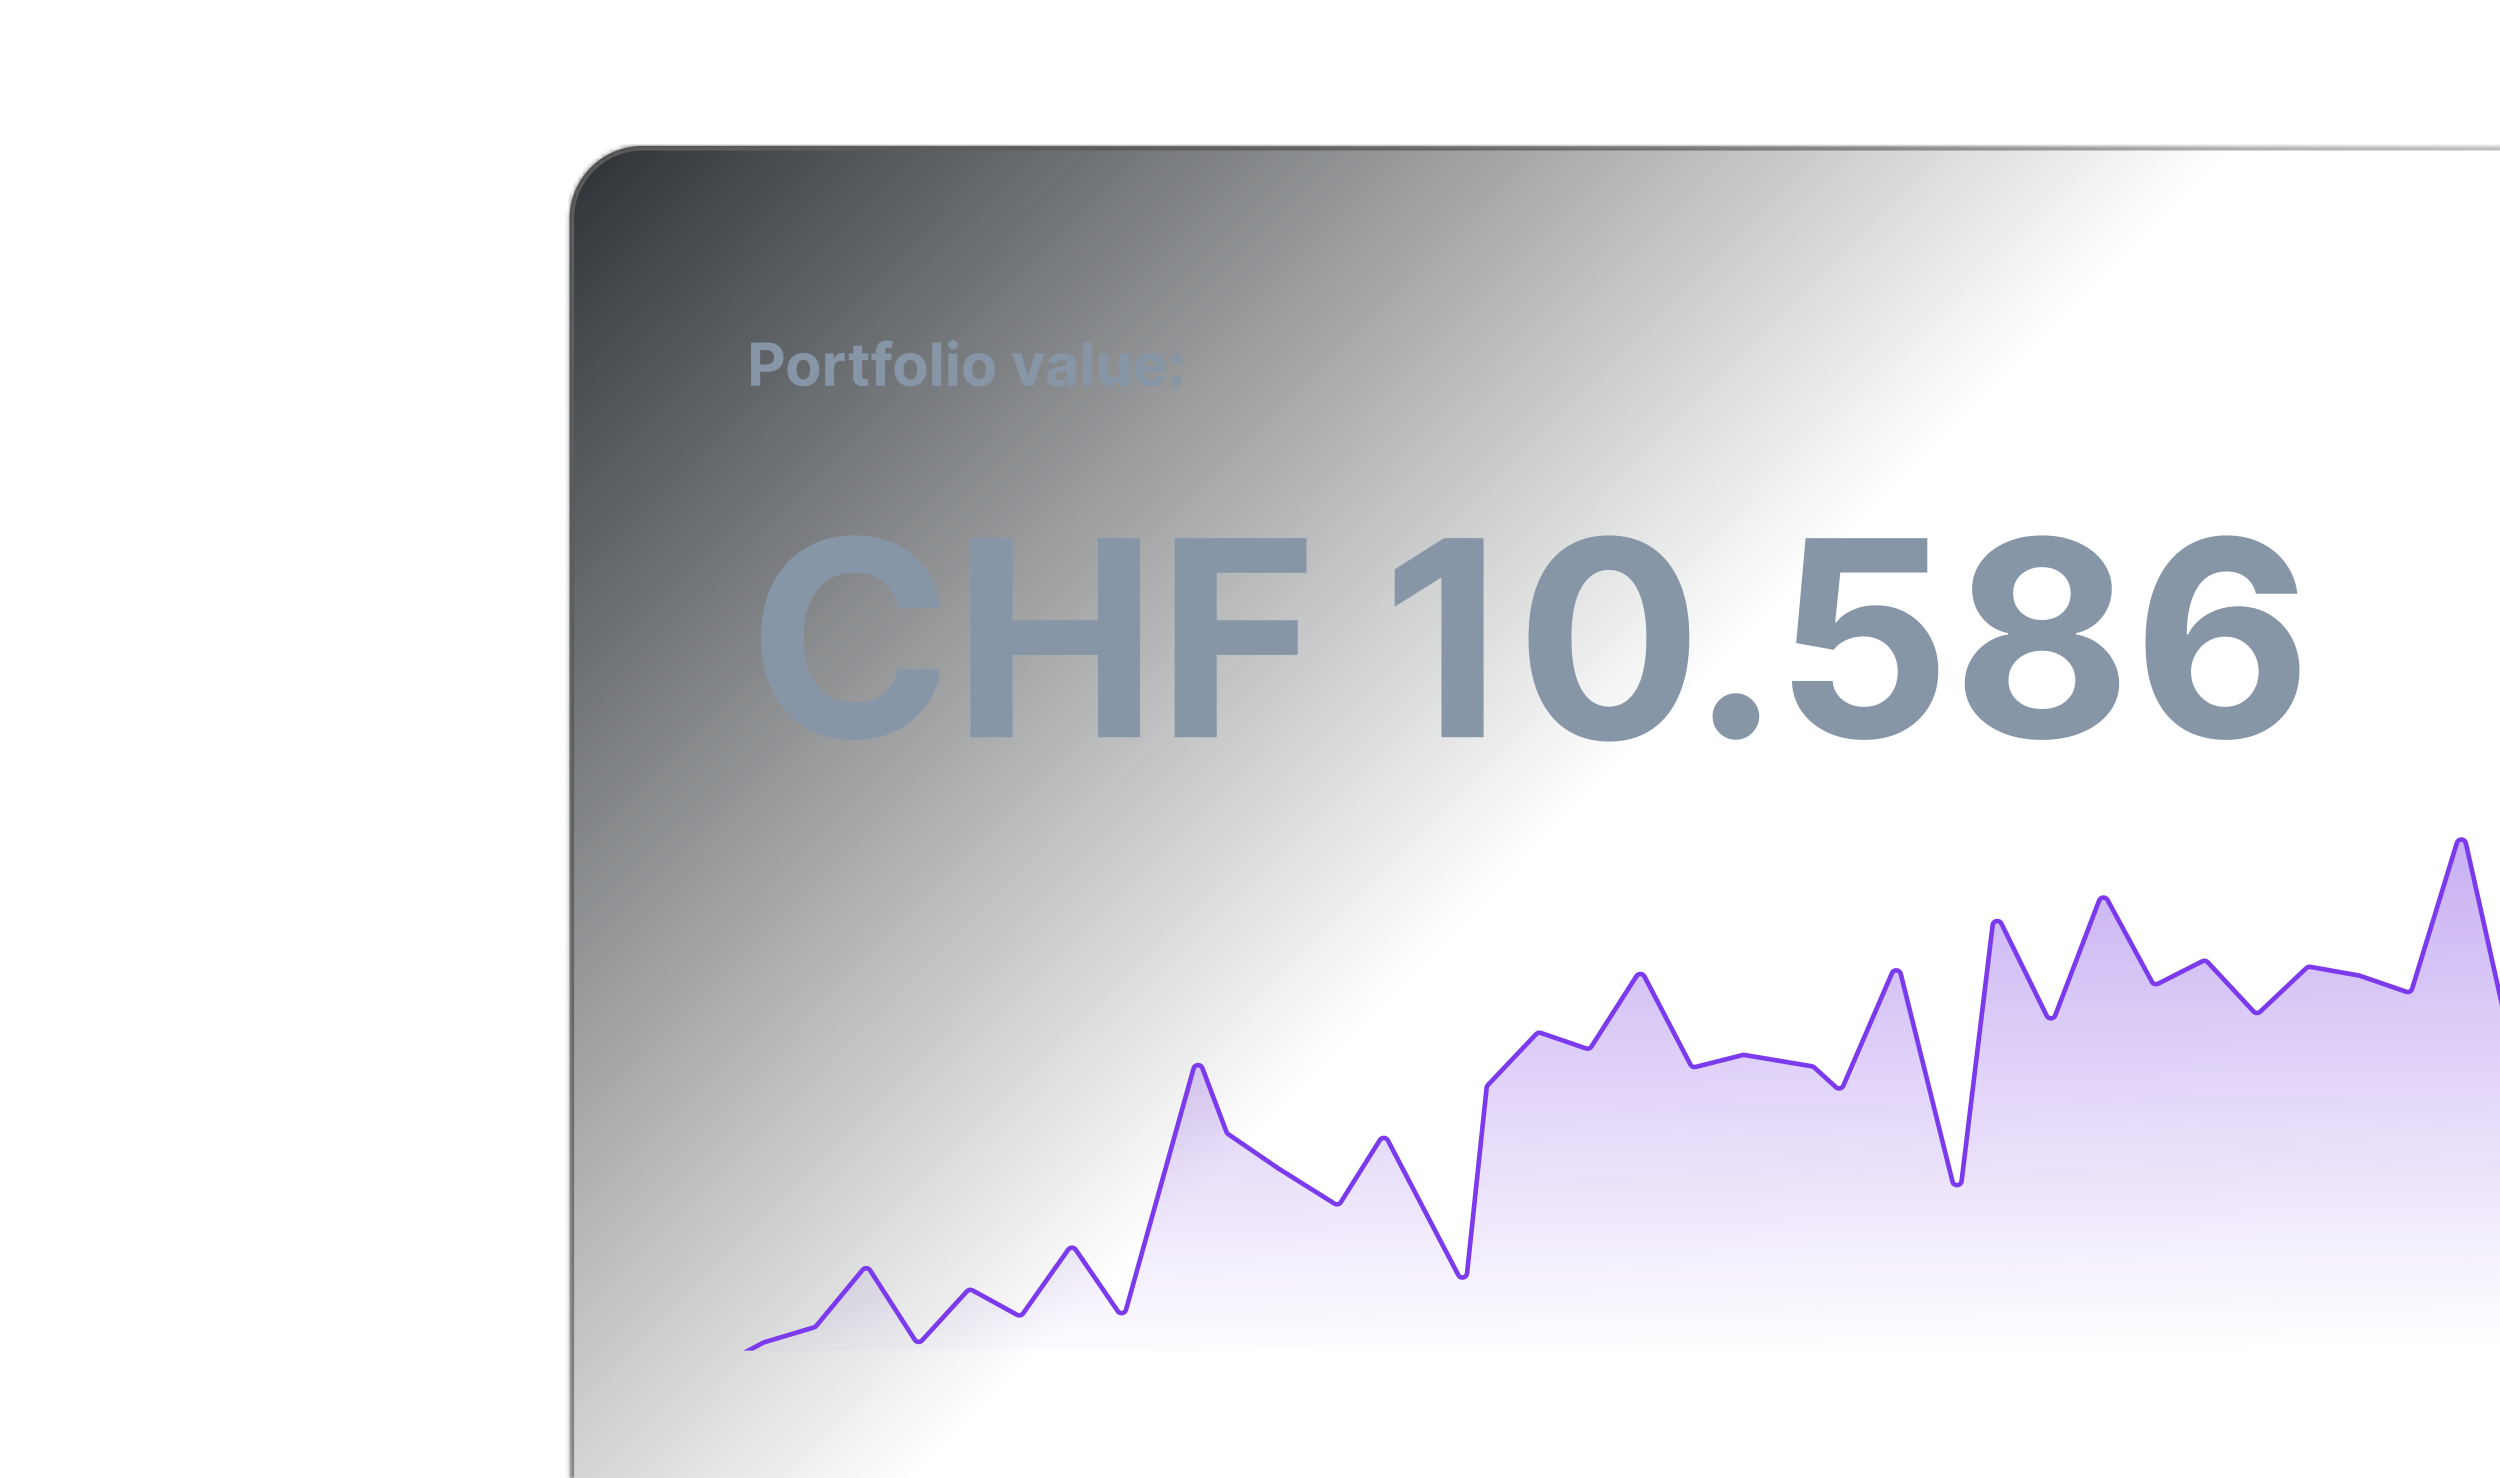
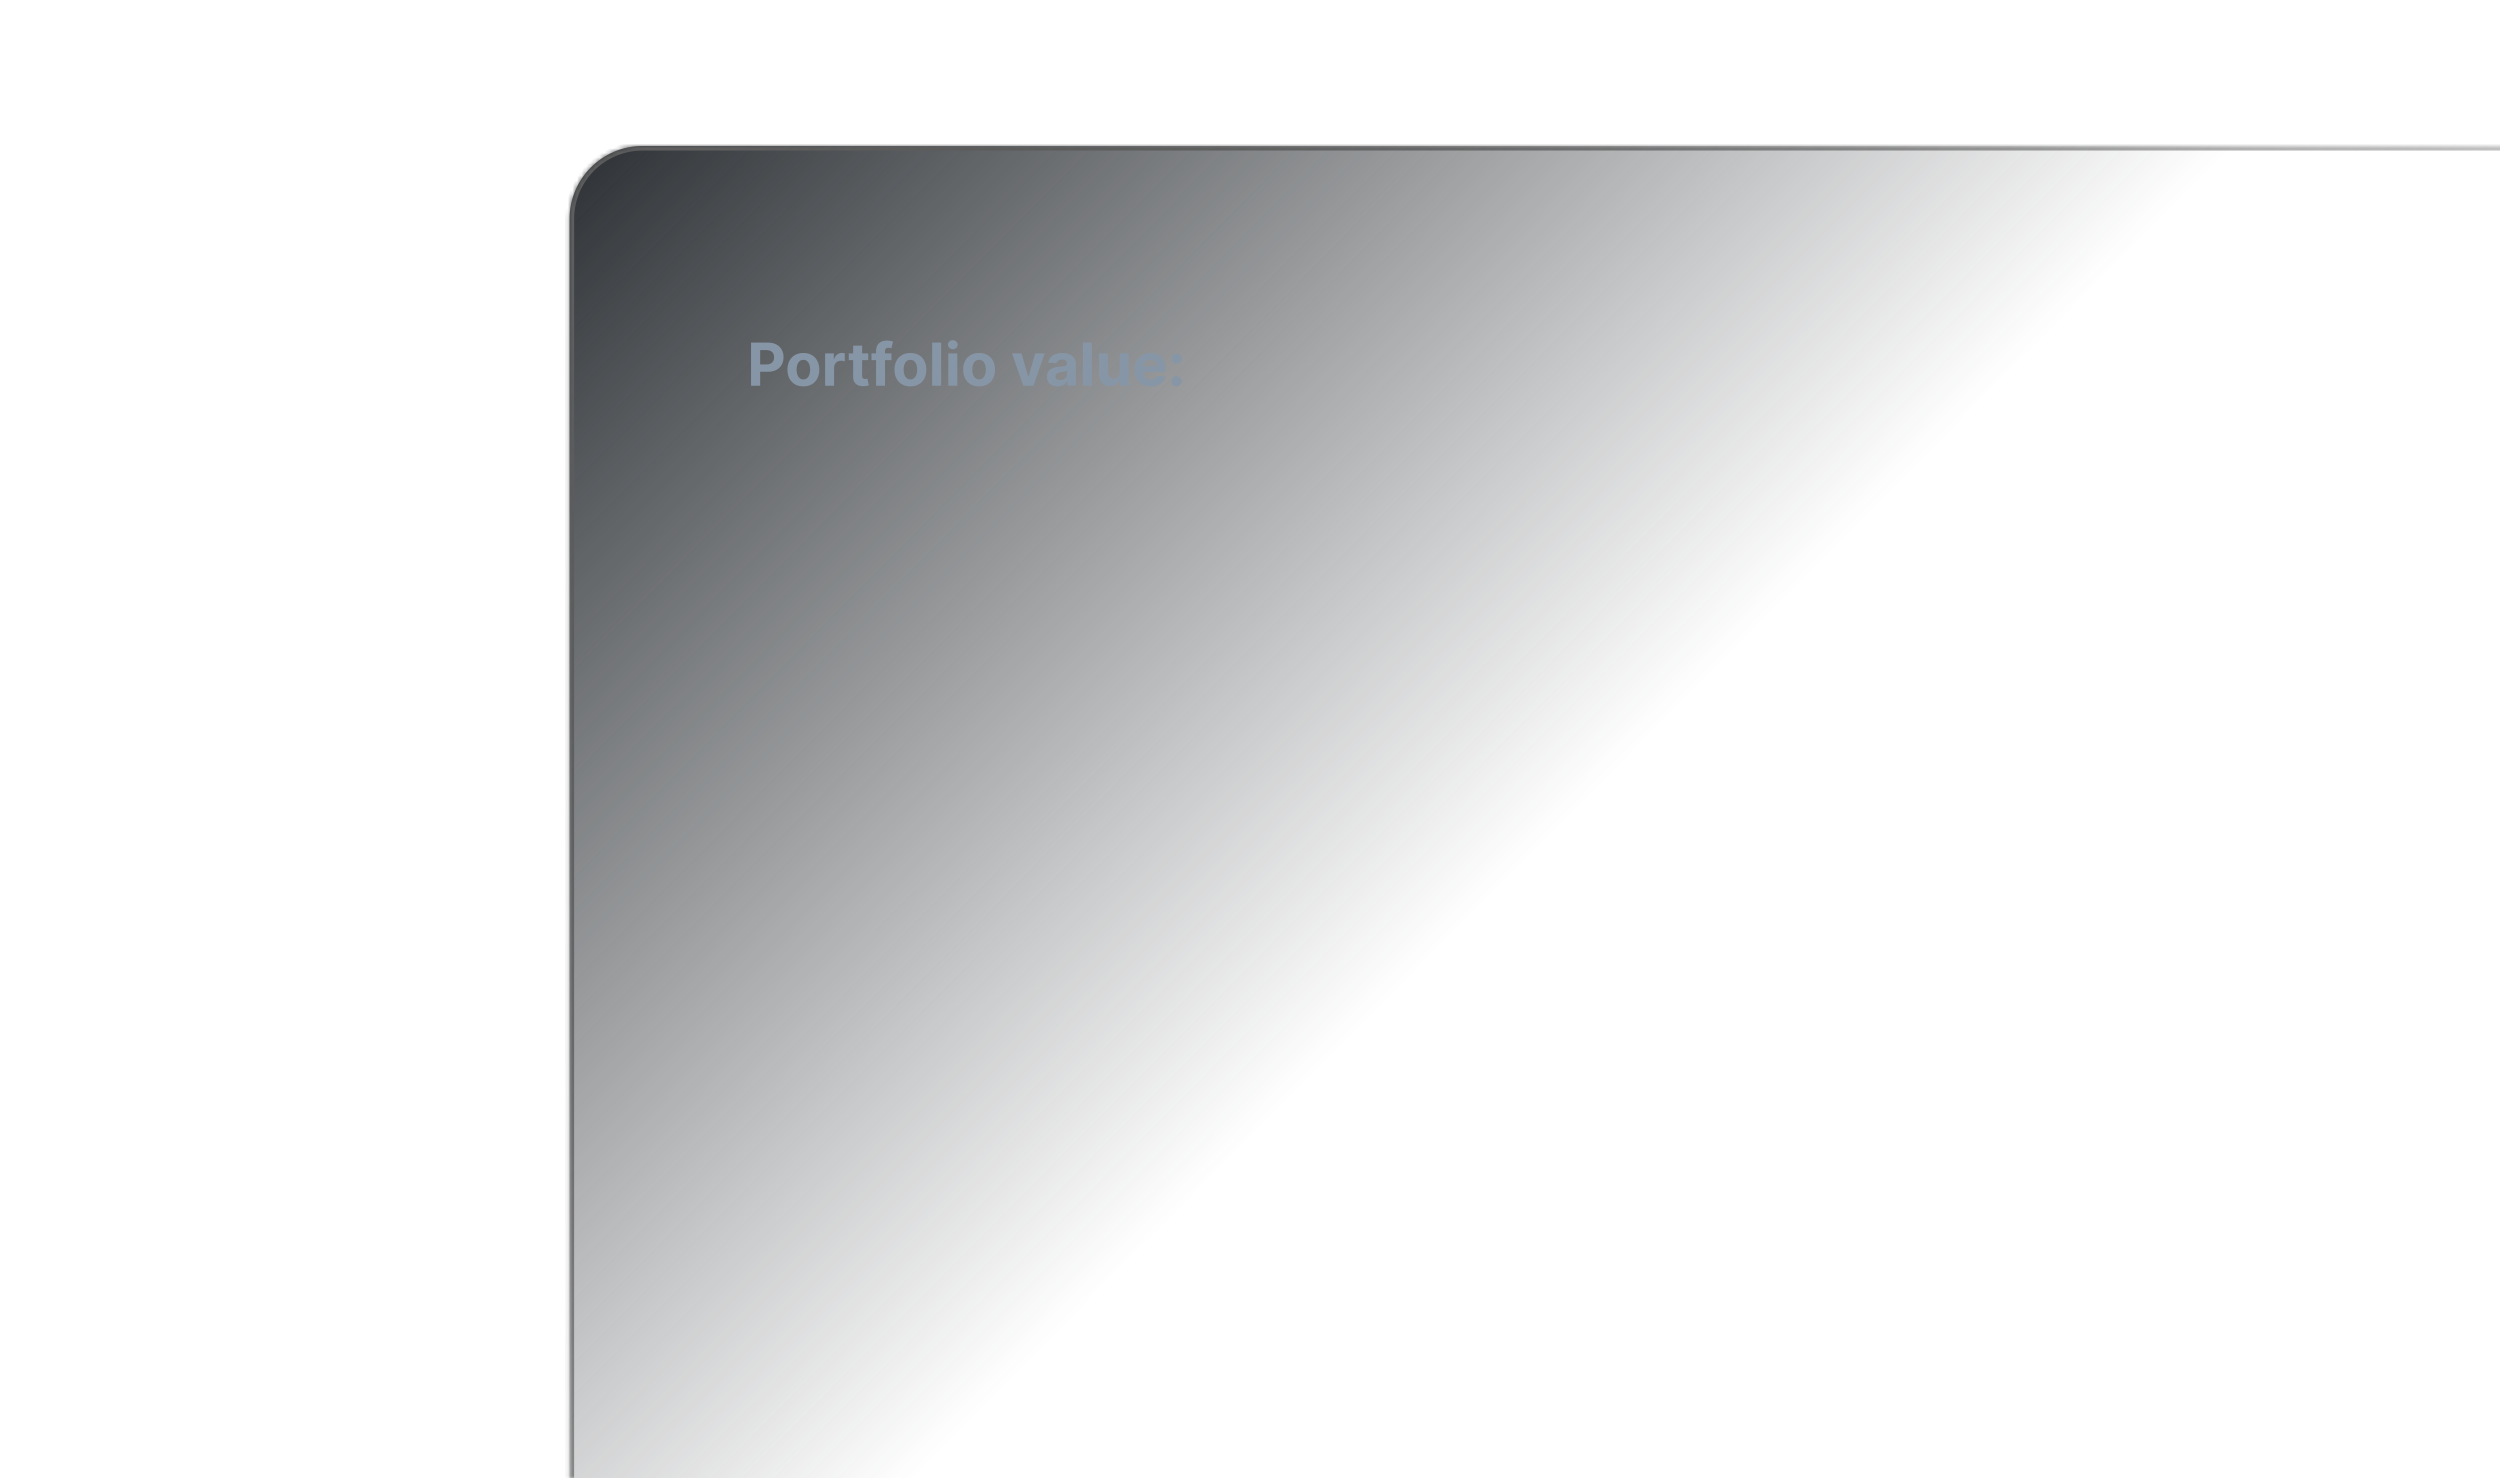
<svg xmlns="http://www.w3.org/2000/svg" width="548" height="324" viewBox="0 0 548 324" fill="none">
  <g clip-path="url(#clip0_21302_84264)">
    <mask id="path-1-inside-1_21302_84264" fill="white">
      <path d="M124.848 48C124.848 39.163 132.011 32 140.848 32H606.557V324H124.848V48Z" />
    </mask>
    <path d="M124.848 48C124.848 39.163 132.011 32 140.848 32H606.557V324H124.848V48Z" fill="url(#paint0_linear_21302_84264)" />
    <path d="M123.848 48C123.848 38.611 131.459 31 140.848 31H607.557L605.557 33H140.848C132.563 33 125.848 39.716 125.848 48H123.848ZM606.557 324H124.848H606.557ZM123.848 324V48C123.848 38.611 131.459 31 140.848 31V33C132.563 33 125.848 39.716 125.848 48V324H123.848ZM607.557 31V324H605.557V33L607.557 31Z" fill="url(#paint1_linear_21302_84264)" mask="url(#path-1-inside-1_21302_84264)" />
    <path d="M164.63 84.557V75.102H168.36C169.078 75.102 169.688 75.239 170.193 75.513C170.698 75.784 171.083 76.161 171.347 76.644C171.615 77.124 171.749 77.678 171.749 78.306C171.749 78.934 171.614 79.488 171.343 79.968C171.072 80.448 170.679 80.822 170.165 81.09C169.655 81.357 169.036 81.491 168.31 81.491H165.932V79.889H167.987C168.371 79.889 168.688 79.823 168.938 79.691C169.19 79.555 169.378 79.369 169.501 79.132C169.627 78.892 169.69 78.617 169.69 78.306C169.69 77.992 169.627 77.718 169.501 77.484C169.378 77.247 169.19 77.064 168.938 76.935C168.685 76.802 168.365 76.736 167.977 76.736H166.629V84.557H164.63ZM176.1 84.695C175.383 84.695 174.763 84.543 174.24 84.238C173.719 83.93 173.318 83.502 173.035 82.955C172.751 82.404 172.61 81.765 172.61 81.039C172.61 80.306 172.751 79.666 173.035 79.118C173.318 78.567 173.719 78.14 174.24 77.835C174.763 77.527 175.383 77.373 176.1 77.373C176.817 77.373 177.436 77.527 177.956 77.835C178.479 78.14 178.882 78.567 179.165 79.118C179.448 79.666 179.59 80.306 179.59 81.039C179.59 81.765 179.448 82.404 179.165 82.955C178.882 83.502 178.479 83.93 177.956 84.238C177.436 84.543 176.817 84.695 176.1 84.695ZM176.109 83.172C176.435 83.172 176.708 83.079 176.926 82.895C177.145 82.707 177.309 82.451 177.42 82.128C177.534 81.805 177.591 81.437 177.591 81.025C177.591 80.613 177.534 80.245 177.42 79.922C177.309 79.599 177.145 79.343 176.926 79.155C176.708 78.968 176.435 78.874 176.109 78.874C175.78 78.874 175.503 78.968 175.278 79.155C175.057 79.343 174.889 79.599 174.775 79.922C174.664 80.245 174.609 80.613 174.609 81.025C174.609 81.437 174.664 81.805 174.775 82.128C174.889 82.451 175.057 82.707 175.278 82.895C175.503 83.079 175.78 83.172 176.109 83.172ZM180.869 84.557V77.466H182.775V78.703H182.849C182.979 78.263 183.195 77.93 183.5 77.706C183.805 77.478 184.156 77.364 184.553 77.364C184.651 77.364 184.757 77.37 184.871 77.383C184.985 77.395 185.085 77.412 185.171 77.433V79.178C185.079 79.151 184.951 79.126 184.788 79.105C184.625 79.083 184.476 79.072 184.34 79.072C184.051 79.072 183.793 79.135 183.565 79.261C183.34 79.385 183.162 79.557 183.029 79.779C182.9 80 182.835 80.256 182.835 80.545V84.557H180.869ZM190.315 77.466V78.943H186.045V77.466H190.315ZM187.014 75.767H188.981V82.378C188.981 82.559 189.009 82.701 189.064 82.802C189.12 82.901 189.197 82.97 189.295 83.01C189.397 83.05 189.514 83.07 189.646 83.07C189.738 83.07 189.831 83.062 189.923 83.047C190.015 83.029 190.086 83.015 190.135 83.005L190.445 84.469C190.346 84.5 190.208 84.535 190.029 84.575C189.851 84.618 189.634 84.644 189.378 84.654C188.904 84.672 188.489 84.609 188.132 84.464C187.778 84.32 187.502 84.095 187.305 83.79C187.108 83.486 187.011 83.101 187.014 82.636V75.767ZM195.41 77.466V78.943H191.033V77.466H195.41ZM192.035 84.557V76.953C192.035 76.439 192.135 76.013 192.335 75.674C192.538 75.336 192.815 75.082 193.166 74.913C193.517 74.743 193.915 74.659 194.362 74.659C194.663 74.659 194.939 74.682 195.188 74.728C195.44 74.774 195.628 74.816 195.751 74.853L195.4 76.33C195.323 76.305 195.228 76.282 195.114 76.261C195.003 76.239 194.889 76.228 194.772 76.228C194.483 76.228 194.282 76.296 194.168 76.432C194.054 76.564 193.997 76.75 193.997 76.99V84.557H192.035ZM199.561 84.695C198.844 84.695 198.224 84.543 197.7 84.238C197.18 83.93 196.779 83.502 196.496 82.955C196.212 82.404 196.071 81.765 196.071 81.039C196.071 80.306 196.212 79.666 196.496 79.118C196.779 78.567 197.18 78.14 197.7 77.835C198.224 77.527 198.844 77.373 199.561 77.373C200.278 77.373 200.897 77.527 201.417 77.835C201.94 78.14 202.343 78.567 202.626 79.118C202.909 79.666 203.051 80.306 203.051 81.039C203.051 81.765 202.909 82.404 202.626 82.955C202.343 83.502 201.94 83.93 201.417 84.238C200.897 84.543 200.278 84.695 199.561 84.695ZM199.57 83.172C199.896 83.172 200.169 83.079 200.387 82.895C200.606 82.707 200.77 82.451 200.881 82.128C200.995 81.805 201.052 81.437 201.052 81.025C201.052 80.613 200.995 80.245 200.881 79.922C200.77 79.599 200.606 79.343 200.387 79.155C200.169 78.968 199.896 78.874 199.57 78.874C199.241 78.874 198.964 78.968 198.739 79.155C198.518 79.343 198.35 79.599 198.236 79.922C198.125 80.245 198.07 80.613 198.07 81.025C198.07 81.437 198.125 81.805 198.236 82.128C198.35 82.451 198.518 82.707 198.739 82.895C198.964 83.079 199.241 83.172 199.57 83.172ZM206.296 75.102V84.557H204.33V75.102H206.296ZM207.872 84.557V77.466H209.838V84.557H207.872ZM208.86 76.552C208.567 76.552 208.316 76.455 208.107 76.261C207.901 76.064 207.798 75.828 207.798 75.555C207.798 75.284 207.901 75.051 208.107 74.857C208.316 74.66 208.567 74.562 208.86 74.562C209.152 74.562 209.401 74.66 209.608 74.857C209.817 75.051 209.921 75.284 209.921 75.555C209.921 75.828 209.817 76.064 209.608 76.261C209.401 76.455 209.152 76.552 208.86 76.552ZM214.618 84.695C213.9 84.695 213.28 84.543 212.757 84.238C212.237 83.93 211.835 83.502 211.552 82.955C211.269 82.404 211.127 81.765 211.127 81.039C211.127 80.306 211.269 79.666 211.552 79.118C211.835 78.567 212.237 78.14 212.757 77.835C213.28 77.527 213.9 77.373 214.618 77.373C215.335 77.373 215.953 77.527 216.473 77.835C216.997 78.14 217.4 78.567 217.683 79.118C217.966 79.666 218.108 80.306 218.108 81.039C218.108 81.765 217.966 82.404 217.683 82.955C217.4 83.502 216.997 83.93 216.473 84.238C215.953 84.543 215.335 84.695 214.618 84.695ZM214.627 83.172C214.953 83.172 215.225 83.079 215.444 82.895C215.662 82.707 215.827 82.451 215.938 82.128C216.052 81.805 216.109 81.437 216.109 81.025C216.109 80.613 216.052 80.245 215.938 79.922C215.827 79.599 215.662 79.343 215.444 79.155C215.225 78.968 214.953 78.874 214.627 78.874C214.297 78.874 214.02 78.968 213.796 79.155C213.574 79.343 213.406 79.599 213.293 79.922C213.182 80.245 213.126 80.613 213.126 81.025C213.126 81.437 213.182 81.805 213.293 82.128C213.406 82.451 213.574 82.707 213.796 82.895C214.02 83.079 214.297 83.172 214.627 83.172ZM229.006 77.466L226.527 84.557H224.311L221.832 77.466H223.909L225.382 82.539H225.456L226.924 77.466H229.006ZM231.844 84.691C231.392 84.691 230.988 84.612 230.634 84.455C230.28 84.295 230 84.06 229.794 83.749C229.591 83.435 229.49 83.044 229.49 82.576C229.49 82.182 229.562 81.851 229.706 81.584C229.851 81.316 230.048 81.1 230.297 80.937C230.547 80.774 230.83 80.651 231.147 80.568C231.467 80.485 231.802 80.426 232.153 80.393C232.566 80.35 232.898 80.309 233.15 80.272C233.403 80.233 233.586 80.174 233.7 80.097C233.814 80.02 233.871 79.906 233.871 79.755V79.728C233.871 79.435 233.778 79.209 233.594 79.049C233.412 78.889 233.153 78.809 232.818 78.809C232.464 78.809 232.182 78.888 231.973 79.045C231.764 79.198 231.625 79.392 231.558 79.626L229.739 79.478C229.831 79.048 230.013 78.675 230.284 78.361C230.554 78.044 230.904 77.801 231.331 77.632C231.762 77.46 232.261 77.373 232.827 77.373C233.221 77.373 233.598 77.42 233.958 77.512C234.321 77.604 234.643 77.747 234.923 77.941C235.206 78.135 235.429 78.384 235.593 78.689C235.756 78.991 235.837 79.352 235.837 79.774V84.557H233.972V83.573H233.917C233.803 83.795 233.651 83.99 233.46 84.16C233.269 84.326 233.04 84.457 232.772 84.552C232.504 84.644 232.195 84.691 231.844 84.691ZM232.407 83.333C232.696 83.333 232.952 83.276 233.173 83.162C233.395 83.046 233.569 82.889 233.695 82.692C233.821 82.495 233.884 82.272 233.884 82.022V81.27C233.823 81.31 233.738 81.347 233.631 81.38C233.526 81.411 233.407 81.441 233.275 81.468C233.143 81.493 233.01 81.516 232.878 81.537C232.746 81.556 232.626 81.573 232.518 81.588C232.287 81.622 232.086 81.676 231.913 81.75C231.741 81.824 231.607 81.924 231.512 82.05C231.416 82.173 231.368 82.327 231.368 82.511C231.368 82.779 231.465 82.984 231.659 83.126C231.856 83.264 232.106 83.333 232.407 83.333ZM239.33 75.102V84.557H237.363V75.102H239.33ZM245.452 81.537V77.466H247.419V84.557H245.531V83.269H245.457C245.297 83.684 245.031 84.018 244.658 84.27C244.289 84.523 243.838 84.649 243.305 84.649C242.832 84.649 242.415 84.541 242.054 84.326C241.694 84.11 241.413 83.804 241.21 83.407C241.01 83.01 240.908 82.535 240.905 81.981V77.466H242.872V81.63C242.875 82.048 242.987 82.379 243.209 82.622C243.43 82.865 243.727 82.987 244.1 82.987C244.336 82.987 244.558 82.933 244.764 82.826C244.97 82.715 245.137 82.552 245.263 82.336C245.392 82.121 245.455 81.855 245.452 81.537ZM252.223 84.695C251.494 84.695 250.866 84.547 250.34 84.252C249.817 83.953 249.413 83.532 249.13 82.987C248.847 82.439 248.706 81.791 248.706 81.043C248.706 80.314 248.847 79.674 249.13 79.123C249.413 78.572 249.812 78.143 250.326 77.835C250.843 77.527 251.449 77.373 252.145 77.373C252.613 77.373 253.048 77.449 253.451 77.6C253.858 77.747 254.212 77.971 254.513 78.269C254.818 78.567 255.055 78.943 255.224 79.395C255.393 79.845 255.478 80.371 255.478 80.974V81.514H249.49V80.296H253.627C253.627 80.013 253.565 79.762 253.442 79.543C253.319 79.325 253.148 79.154 252.93 79.031C252.714 78.904 252.463 78.841 252.177 78.841C251.879 78.841 251.614 78.911 251.383 79.049C251.155 79.185 250.977 79.368 250.848 79.599C250.718 79.826 250.652 80.08 250.649 80.36V81.519C250.649 81.87 250.714 82.173 250.843 82.428C250.975 82.684 251.162 82.881 251.402 83.019C251.642 83.158 251.926 83.227 252.256 83.227C252.474 83.227 252.674 83.196 252.856 83.135C253.037 83.073 253.193 82.981 253.322 82.858C253.451 82.735 253.55 82.584 253.618 82.405L255.436 82.525C255.344 82.962 255.155 83.344 254.869 83.67C254.585 83.993 254.219 84.246 253.77 84.427C253.324 84.606 252.808 84.695 252.223 84.695ZM257.911 84.677C257.606 84.677 257.345 84.569 257.126 84.353C256.911 84.135 256.803 83.873 256.803 83.569C256.803 83.267 256.911 83.009 257.126 82.793C257.345 82.578 257.606 82.47 257.911 82.47C258.206 82.47 258.465 82.578 258.686 82.793C258.908 83.009 259.019 83.267 259.019 83.569C259.019 83.772 258.967 83.958 258.862 84.127C258.76 84.293 258.626 84.427 258.46 84.529C258.294 84.627 258.111 84.677 257.911 84.677ZM257.911 79.709C257.606 79.709 257.345 79.602 257.126 79.386C256.911 79.171 256.803 78.909 256.803 78.601C256.803 78.3 256.911 78.043 257.126 77.83C257.345 77.615 257.606 77.507 257.911 77.507C258.206 77.507 258.465 77.615 258.686 77.83C258.908 78.043 259.019 78.3 259.019 78.601C259.019 78.808 258.967 78.995 258.862 79.165C258.76 79.331 258.626 79.463 258.46 79.562C258.294 79.66 258.111 79.709 257.911 79.709Z" fill="#8696A7" />
-     <path d="M206.103 133.234H196.77C196.6 132.027 196.252 130.955 195.726 130.017C195.201 129.065 194.526 128.256 193.702 127.588C192.878 126.92 191.926 126.409 190.847 126.054C189.782 125.699 188.624 125.521 187.374 125.521C185.115 125.521 183.148 126.082 181.472 127.205C179.796 128.312 178.496 129.932 177.573 132.062C176.65 134.179 176.188 136.75 176.188 139.776C176.188 142.886 176.65 145.5 177.573 147.616C178.51 149.733 179.817 151.331 181.493 152.411C183.169 153.49 185.108 154.03 187.31 154.03C188.546 154.03 189.689 153.866 190.74 153.54C191.806 153.213 192.75 152.737 193.574 152.112C194.398 151.473 195.08 150.699 195.62 149.79C196.174 148.881 196.557 147.844 196.77 146.679L206.103 146.722C205.861 148.724 205.257 150.656 204.292 152.517C203.34 154.364 202.054 156.018 200.435 157.482C198.83 158.93 196.912 160.081 194.682 160.933C192.466 161.771 189.959 162.19 187.161 162.19C183.269 162.19 179.789 161.31 176.721 159.548C173.667 157.787 171.252 155.237 169.476 151.899C167.715 148.561 166.834 144.52 166.834 139.776C166.834 135.017 167.729 130.969 169.519 127.631C171.309 124.293 173.738 121.75 176.806 120.003C179.874 118.241 183.326 117.361 187.161 117.361C189.689 117.361 192.033 117.716 194.192 118.426C196.365 119.136 198.29 120.173 199.966 121.537C201.642 122.886 203.006 124.541 204.057 126.501C205.123 128.462 205.804 130.706 206.103 133.234ZM212.718 161.594V117.957H221.944V135.962H240.673V117.957H249.877V161.594H240.673V143.568H221.944V161.594H212.718ZM257.484 161.594V117.957H286.376V125.564H266.71V135.962H284.458V143.568H266.71V161.594H257.484ZM325.197 117.957V161.594H315.971V126.714H315.716L305.723 132.979V124.797L316.525 117.957H325.197ZM352.678 162.553C349.013 162.538 345.859 161.636 343.217 159.847C340.589 158.057 338.565 155.464 337.145 152.07C335.739 148.675 335.043 144.591 335.057 139.818C335.057 135.06 335.76 131.004 337.166 127.652C338.587 124.3 340.611 121.75 343.239 120.003C345.881 118.241 349.027 117.361 352.678 117.361C356.328 117.361 359.467 118.241 362.095 120.003C364.737 121.764 366.768 124.321 368.189 127.673C369.609 131.011 370.313 135.06 370.298 139.818C370.298 144.605 369.588 148.696 368.168 152.091C366.761 155.486 364.744 158.078 362.116 159.868C359.489 161.658 356.342 162.553 352.678 162.553ZM352.678 154.903C355.178 154.903 357.173 153.646 358.665 151.132C360.156 148.618 360.895 144.847 360.881 139.818C360.881 136.509 360.54 133.753 359.858 131.551C359.19 129.349 358.239 127.695 357.003 126.587C355.781 125.479 354.339 124.925 352.678 124.925C350.192 124.925 348.203 126.168 346.712 128.653C345.22 131.139 344.467 134.861 344.453 139.818C344.453 143.17 344.787 145.969 345.455 148.213C346.136 150.443 347.095 152.119 348.331 153.241C349.567 154.349 351.016 154.903 352.678 154.903ZM380.51 162.148C379.103 162.148 377.896 161.651 376.887 160.656C375.893 159.648 375.396 158.44 375.396 157.034C375.396 155.642 375.893 154.449 376.887 153.455C377.896 152.46 379.103 151.963 380.51 151.963C381.873 151.963 383.066 152.46 384.089 153.455C385.112 154.449 385.623 155.642 385.623 157.034C385.623 157.972 385.382 158.831 384.899 159.612C384.43 160.379 383.812 160.997 383.045 161.466C382.278 161.92 381.433 162.148 380.51 162.148ZM408.576 162.19C405.565 162.19 402.88 161.636 400.522 160.528C398.178 159.42 396.317 157.893 394.94 155.947C393.562 154.001 392.844 151.771 392.788 149.257H401.737C401.836 150.947 402.546 152.318 403.867 153.369C405.188 154.42 406.758 154.946 408.576 154.946C410.025 154.946 411.303 154.626 412.411 153.987C413.533 153.334 414.407 152.432 415.032 151.281C415.671 150.116 415.991 148.781 415.991 147.276C415.991 145.741 415.664 144.392 415.011 143.227C414.371 142.062 413.484 141.153 412.347 140.5C411.211 139.847 409.911 139.513 408.448 139.499C407.17 139.499 405.927 139.761 404.719 140.287C403.526 140.812 402.596 141.53 401.928 142.439L393.725 140.969L395.792 117.957H422.468V125.5H403.398L402.269 136.43H402.525C403.292 135.351 404.45 134.456 405.998 133.746C407.546 133.036 409.279 132.68 411.197 132.68C413.825 132.68 416.168 133.298 418.228 134.534C420.288 135.77 421.914 137.467 423.107 139.626C424.3 141.771 424.89 144.243 424.876 147.041C424.89 149.982 424.208 152.595 422.83 154.882C421.467 157.155 419.556 158.945 417.099 160.251C414.656 161.544 411.815 162.19 408.576 162.19ZM447.589 162.19C444.308 162.19 441.388 161.658 438.832 160.592C436.289 159.513 434.293 158.043 432.844 156.182C431.396 154.321 430.671 152.212 430.671 149.854C430.671 148.036 431.083 146.366 431.907 144.847C432.745 143.312 433.881 142.041 435.316 141.033C436.751 140.01 438.356 139.357 440.131 139.072V138.774C437.802 138.305 435.913 137.176 434.464 135.386C433.015 133.582 432.29 131.487 432.29 129.101C432.29 126.842 432.951 124.832 434.272 123.071C435.593 121.295 437.404 119.903 439.705 118.895C442.021 117.872 444.648 117.361 447.589 117.361C450.529 117.361 453.15 117.872 455.451 118.895C457.766 119.918 459.585 121.317 460.906 123.092C462.227 124.854 462.894 126.857 462.908 129.101C462.894 131.501 462.156 133.597 460.692 135.386C459.229 137.176 457.354 138.305 455.067 138.774V139.072C456.815 139.357 458.398 140.01 459.819 141.033C461.254 142.041 462.39 143.312 463.228 144.847C464.08 146.366 464.513 148.036 464.528 149.854C464.513 152.212 463.782 154.321 462.333 156.182C460.884 158.043 458.881 159.513 456.325 160.592C453.782 161.658 450.87 162.19 447.589 162.19ZM447.589 155.415C449.052 155.415 450.33 155.152 451.424 154.626C452.518 154.087 453.37 153.348 453.981 152.411C454.606 151.459 454.918 150.365 454.918 149.129C454.918 147.865 454.599 146.75 453.96 145.784C453.32 144.804 452.454 144.037 451.36 143.483C450.266 142.915 449.009 142.631 447.589 142.631C446.183 142.631 444.925 142.915 443.817 143.483C442.71 144.037 441.836 144.804 441.197 145.784C440.572 146.75 440.259 147.865 440.259 149.129C440.259 150.365 440.565 151.459 441.175 152.411C441.786 153.348 442.646 154.087 443.754 154.626C444.862 155.152 446.14 155.415 447.589 155.415ZM447.589 135.919C448.81 135.919 449.897 135.67 450.849 135.173C451.8 134.676 452.546 133.987 453.086 133.107C453.626 132.226 453.896 131.21 453.896 130.06C453.896 128.923 453.626 127.929 453.086 127.077C452.546 126.21 451.808 125.536 450.87 125.053C449.933 124.555 448.839 124.307 447.589 124.307C446.353 124.307 445.259 124.555 444.308 125.053C443.356 125.536 442.61 126.21 442.07 127.077C441.545 127.929 441.282 128.923 441.282 130.06C441.282 131.21 441.552 132.226 442.092 133.107C442.631 133.987 443.377 134.676 444.329 135.173C445.281 135.67 446.367 135.919 447.589 135.919ZM487.725 162.19C485.481 162.176 483.315 161.8 481.227 161.061C479.153 160.322 477.292 159.122 475.645 157.46C473.997 155.798 472.69 153.597 471.724 150.855C470.772 148.114 470.297 144.747 470.297 140.756C470.311 137.091 470.73 133.817 471.554 130.933C472.392 128.036 473.585 125.578 475.133 123.561C476.696 121.544 478.564 120.01 480.737 118.959C482.91 117.893 485.346 117.361 488.045 117.361C490.957 117.361 493.528 117.929 495.758 119.065C497.988 120.187 499.778 121.714 501.127 123.646C502.491 125.578 503.315 127.744 503.599 130.145H494.501C494.146 128.625 493.4 127.432 492.264 126.565C491.127 125.699 489.721 125.266 488.045 125.266C485.204 125.266 483.045 126.501 481.568 128.973C480.105 131.445 479.359 134.804 479.331 139.051H479.629C480.282 137.759 481.163 136.658 482.271 135.749C483.393 134.825 484.664 134.122 486.085 133.639C487.52 133.142 489.032 132.893 490.623 132.893C493.208 132.893 495.51 133.504 497.527 134.726C499.544 135.933 501.135 137.595 502.299 139.712C503.464 141.828 504.047 144.25 504.047 146.977C504.047 149.932 503.358 152.56 501.98 154.861C500.616 157.162 498.706 158.966 496.248 160.273C493.805 161.565 490.964 162.205 487.725 162.19ZM487.683 154.946C489.103 154.946 490.375 154.605 491.497 153.923C492.619 153.241 493.5 152.318 494.139 151.153C494.778 149.989 495.098 148.682 495.098 147.233C495.098 145.784 494.778 144.484 494.139 143.334C493.514 142.183 492.647 141.267 491.539 140.585C490.431 139.903 489.167 139.562 487.747 139.562C486.681 139.562 485.694 139.761 484.785 140.159C483.89 140.557 483.102 141.111 482.42 141.821C481.752 142.531 481.227 143.355 480.843 144.293C480.46 145.216 480.268 146.203 480.268 147.254C480.268 148.661 480.588 149.946 481.227 151.111C481.88 152.276 482.761 153.206 483.869 153.902C484.991 154.598 486.262 154.946 487.683 154.946Z" fill="#8696A7" />
    <g clip-path="url(#clip1_21302_84264)">
      <g clip-path="url(#clip2_21302_84264)">
        <g clip-path="url(#clip3_21302_84264)">
-           <path d="M686.467 189.588L695.266 170.498C695.721 169.508 697.204 169.833 697.204 170.923L697.22 326C697.22 326.561 696.764 327.016 696.204 327.016L145.996 327.071C145.435 327.071 144.98 326.616 144.98 326.055L141.09 309.039C141.092 328.781 155.263 331.629 150.71 313.849L155.72 299.802C156.03 300.01 156.428 300.031 156.758 299.857L167.387 294.279C167.445 294.248 167.505 294.224 167.568 294.206L178.43 290.96C178.622 290.903 178.793 290.789 178.921 290.635L189.09 278.357C189.528 277.828 190.355 277.877 190.726 278.456L200.515 293.674C200.875 294.235 201.669 294.302 202.119 293.81L211.941 283.064C212.257 282.719 212.768 282.633 213.179 282.859L222.937 288.208C223.39 288.455 223.956 288.325 224.255 287.904L234.138 273.941C234.547 273.363 235.406 273.37 235.806 273.954L245.005 287.392C245.493 288.104 246.589 287.922 246.821 287.092L261.632 234.214C261.898 233.269 263.215 233.212 263.562 234.13L268.837 248.12C268.911 248.315 269.043 248.483 269.214 248.6L280.203 256.117L292.515 263.83C292.99 264.127 293.616 263.984 293.913 263.51L302.462 249.912C302.88 249.249 303.859 249.288 304.223 249.982L319.664 279.488C320.13 280.379 321.469 280.123 321.575 279.123L325.869 238.425C325.893 238.203 325.989 237.994 326.143 237.832L336.707 226.696C336.98 226.408 337.398 226.305 337.774 226.434L347.654 229.817C348.097 229.968 348.586 229.797 348.838 229.403L358.713 213.972C359.134 213.314 360.109 213.357 360.47 214.049L370.542 233.351C370.759 233.768 371.234 233.982 371.691 233.866L381.957 231.271C382.094 231.237 382.235 231.231 382.374 231.254L397.149 233.726C397.341 233.758 397.52 233.845 397.664 233.976L402.451 238.317C402.967 238.785 403.79 238.607 404.066 237.968L414.725 213.313C415.11 212.422 416.408 212.528 416.643 213.471L427.987 259.011C428.26 260.105 429.846 260.007 429.981 258.888L436.788 202.781C436.909 201.778 438.261 201.548 438.708 202.455L448.645 222.653C449.037 223.449 450.188 223.396 450.505 222.567L460.133 197.404C460.443 196.594 461.561 196.52 461.974 197.283L471.704 215.205C471.966 215.688 472.565 215.875 473.056 215.626L482.744 210.714C483.148 210.509 483.639 210.597 483.948 210.929L493.982 221.717C494.366 222.13 495.013 222.151 495.424 221.764L505.559 212.202C505.792 211.981 506.116 211.884 506.433 211.94L517.104 213.839C517.155 213.848 517.207 213.861 517.257 213.878L527.44 217.391C527.983 217.579 528.573 217.278 528.742 216.729L538.557 184.744C538.863 183.747 540.292 183.803 540.52 184.82L552.677 239.164C552.923 240.262 554.506 240.206 554.673 239.094L559.965 203.963C560.088 203.141 561.093 202.807 561.684 203.391L575.222 216.776C575.704 217.253 576.509 217.133 576.831 216.537L584.691 201.984L594.868 180.113C595.255 179.281 596.459 179.348 596.752 180.216L616.471 238.602C616.839 239.692 618.449 239.427 618.449 238.277L618.443 176.108C618.443 175.864 618.531 175.628 618.691 175.443L627.084 165.743C627.547 165.208 628.401 165.298 628.742 165.917L640.67 187.57C640.842 187.882 641.166 188.081 641.522 188.095L651.521 188.47C651.932 188.485 652.311 188.252 652.482 187.878L662.646 165.734C662.987 164.992 664.019 164.934 664.44 165.634L674.593 182.516C674.665 182.636 674.761 182.74 674.874 182.821L684.956 189.99C685.474 190.359 686.201 190.166 686.467 189.588Z" fill="url(#paint2_linear_21302_84264)" stroke="#7C3AED" stroke-width="1.016" stroke-linecap="round" stroke-linejoin="round" />
-         </g>
+           </g>
      </g>
    </g>
  </g>
  <defs>
    <linearGradient id="paint0_linear_21302_84264" x1="124.848" y1="38.562" x2="305.728" y2="217.807" gradientUnits="userSpaceOnUse">
      <stop stop-color="#303438" />
      <stop offset="1" stop-color="#303438" stop-opacity="0" />
    </linearGradient>
    <linearGradient id="paint1_linear_21302_84264" x1="153.625" y1="32" x2="463.927" y2="329.498" gradientUnits="userSpaceOnUse">
      <stop offset="0.013" stop-color="#5E5E5E" />
      <stop offset="1" stop-color="#3E3E3E" stop-opacity="0" />
    </linearGradient>
    <linearGradient id="paint2_linear_21302_84264" x1="559.448" y1="-29.043" x2="565.147" y2="294.937" gradientUnits="userSpaceOnUse">
      <stop stop-color="#5F19DB" />
      <stop offset="1" stop-color="#5F19DB" stop-opacity="0" />
    </linearGradient>
    <clipPath id="clip0_21302_84264">
      <rect width="548" height="324" fill="white" />
    </clipPath>
    <clipPath id="clip1_21302_84264">
-       <path d="M144.949 179.982C144.949 171.146 152.113 163.982 160.949 163.982H736.924V296.066H144.949V179.982Z" fill="white" />
+       <path d="M144.949 179.982C144.949 171.146 152.113 163.982 160.949 163.982H736.924V296.066H144.949V179.982" fill="white" />
    </clipPath>
    <clipPath id="clip2_21302_84264">
      <rect width="547.59" height="132.07" fill="white" transform="translate(144.949 163.982)" />
    </clipPath>
    <clipPath id="clip3_21302_84264">
-       <rect width="547.583" height="132.07" fill="white" transform="translate(144.953 163.982)" />
-     </clipPath>
+       </clipPath>
  </defs>
</svg>